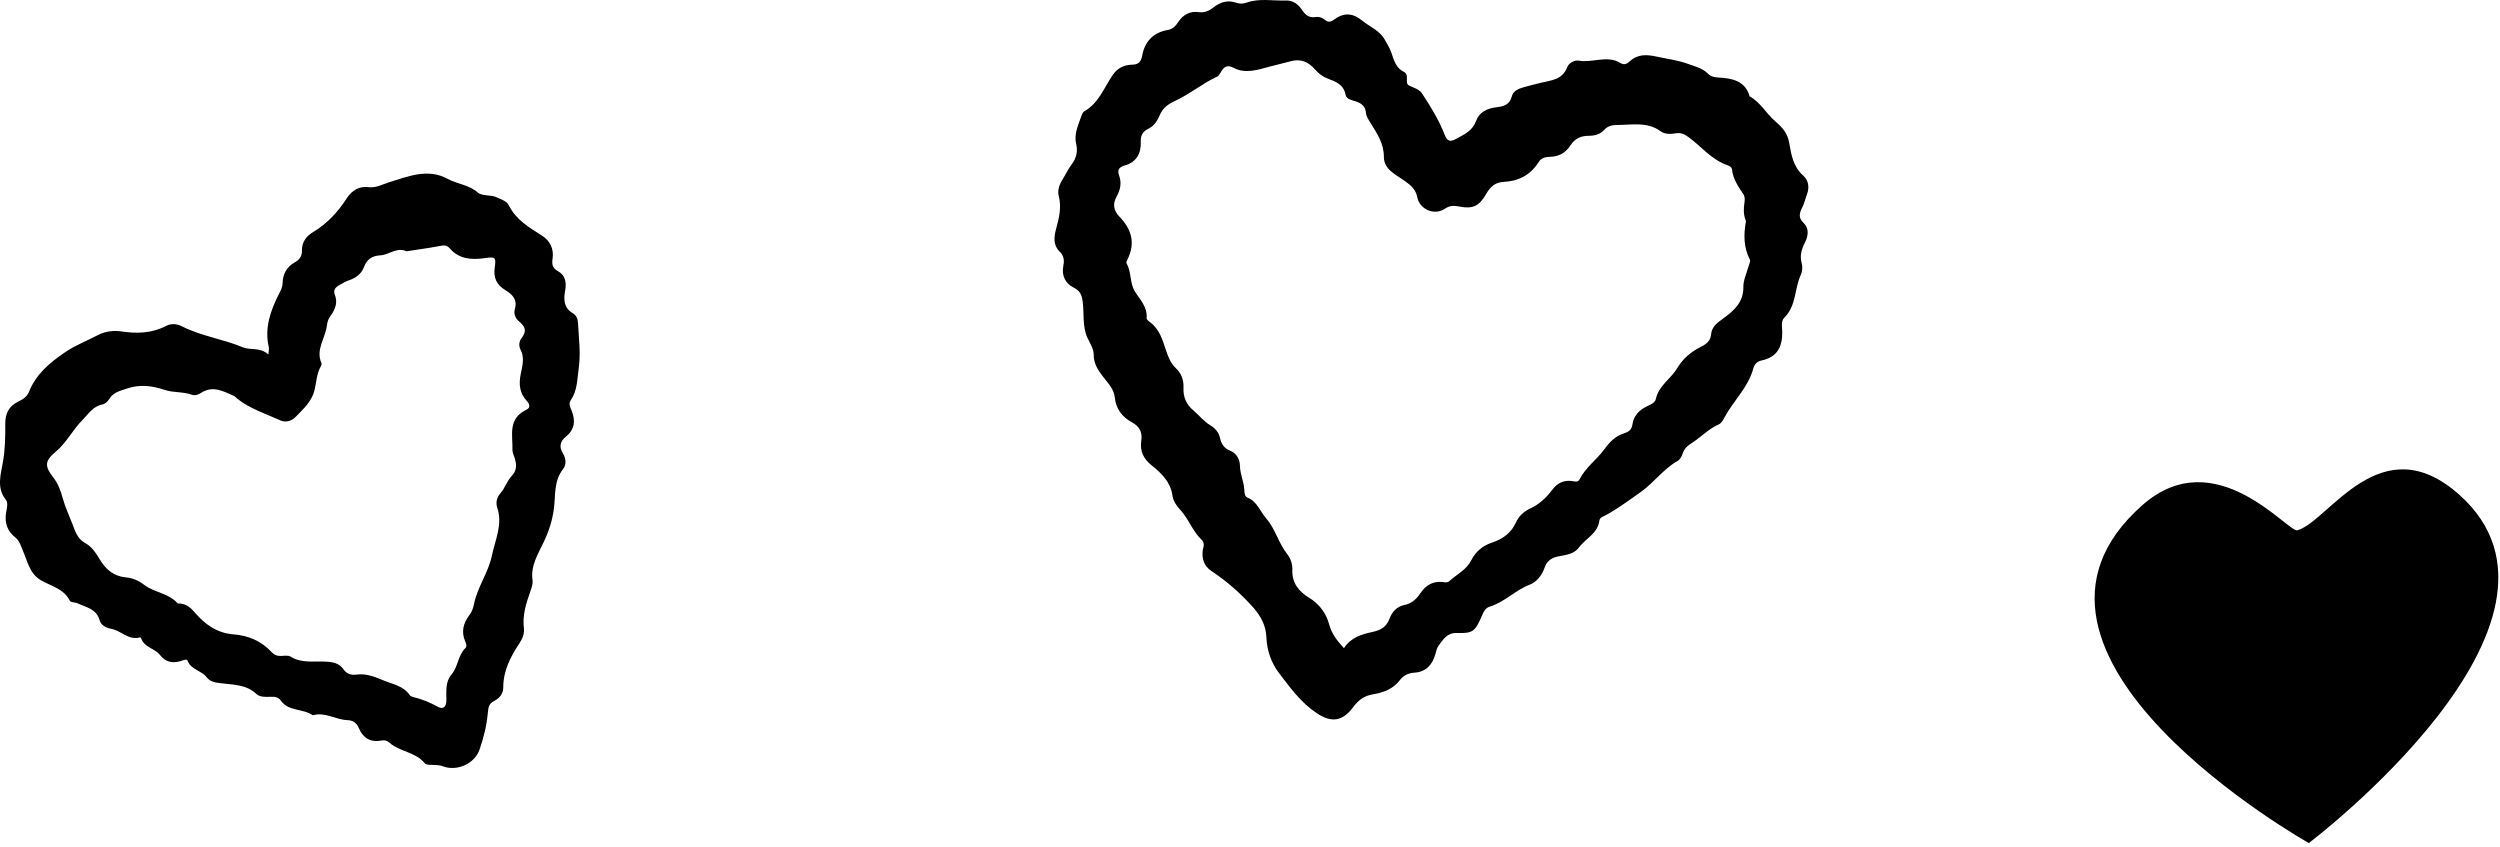
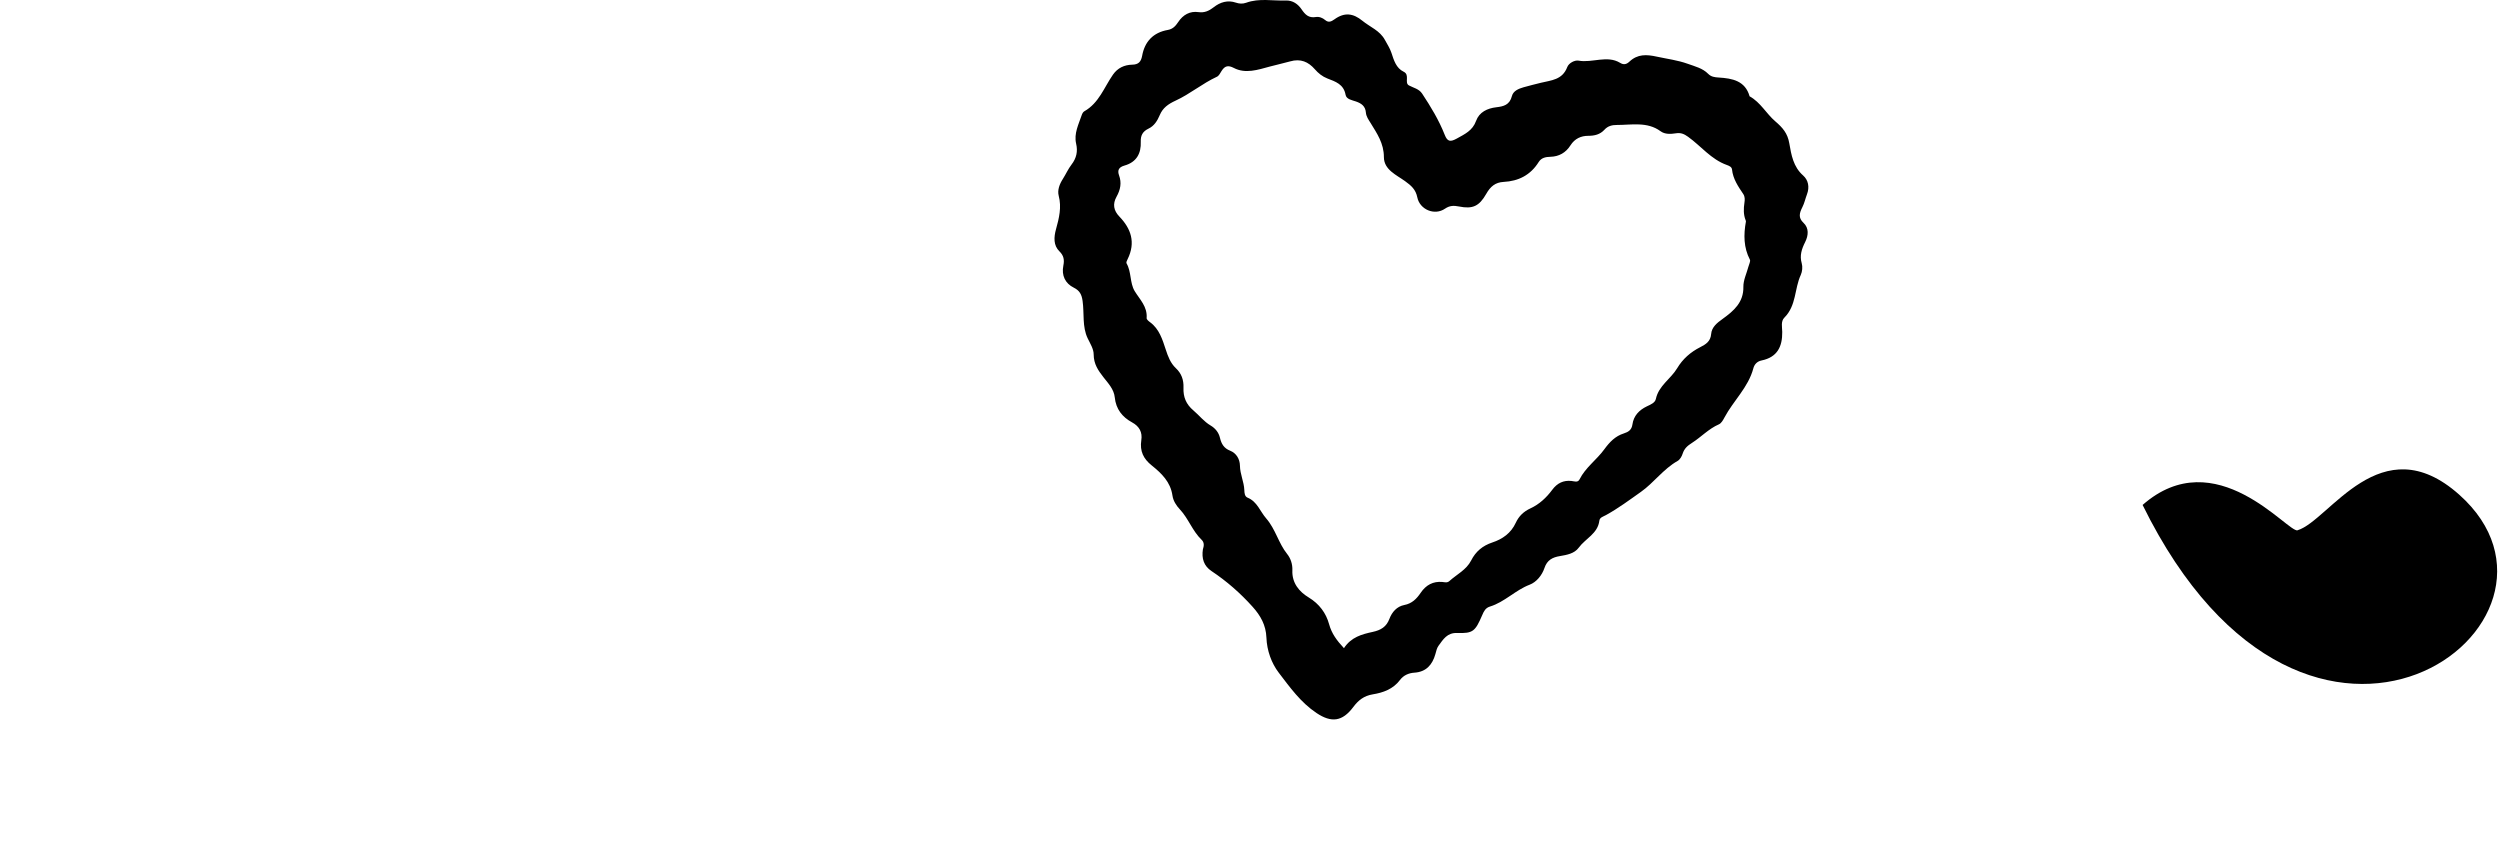
<svg xmlns="http://www.w3.org/2000/svg" width="422" height="143" viewBox="0 0 422 143" fill="none">
  <path d="M203.052 92.716C203.232 92.166 203.312 91.576 202.842 91.126C201.292 89.656 200.622 87.546 199.172 85.996C198.552 85.336 198.042 84.546 197.912 83.656C197.582 81.336 196.052 79.886 194.412 78.566C193.022 77.456 192.372 76.166 192.652 74.306C192.862 72.976 192.332 71.966 191.092 71.296C189.452 70.406 188.372 69.066 188.172 67.076C188.032 65.706 187.062 64.696 186.302 63.726C185.372 62.536 184.622 61.466 184.612 59.826C184.612 58.906 184.022 57.986 183.602 57.116C182.652 55.136 183.042 52.906 182.742 50.806C182.592 49.726 182.262 49.056 181.252 48.556C179.812 47.846 179.162 46.496 179.492 44.846C179.692 43.846 179.562 43.146 178.832 42.426C177.802 41.426 177.882 40.036 178.252 38.696C178.772 36.826 179.222 34.986 178.712 33.056C178.462 32.096 178.842 31.086 179.422 30.186C179.922 29.396 180.302 28.526 180.862 27.796C181.722 26.686 181.952 25.536 181.652 24.256C181.252 22.536 182.072 20.986 182.602 19.406C182.682 19.176 182.832 18.896 183.032 18.786C185.522 17.376 186.372 14.746 187.872 12.596C188.672 11.456 189.792 10.946 191.132 10.916C192.132 10.896 192.602 10.466 192.792 9.426C193.222 7.026 194.662 5.486 197.122 5.056C197.972 4.906 198.432 4.396 198.872 3.736C199.692 2.496 200.852 1.836 202.312 2.046C203.302 2.186 204.072 1.846 204.852 1.236C205.982 0.346 207.242 -0.024 208.622 0.446C209.172 0.636 209.762 0.676 210.342 0.466C212.572 -0.344 214.812 0.166 217.042 0.086C218.222 0.046 219.102 0.686 219.712 1.586C220.302 2.446 220.892 3.076 222.092 2.876C222.662 2.776 223.252 3.006 223.692 3.386C224.242 3.856 224.712 3.656 225.252 3.266C226.952 2.036 228.422 2.236 229.972 3.506C231.262 4.566 232.922 5.146 233.782 6.756C234.162 7.466 234.612 8.126 234.872 8.916C235.282 10.156 235.662 11.496 236.932 12.106C238.032 12.626 237.022 13.976 237.822 14.416C238.602 14.836 239.512 14.986 240.052 15.796C241.512 18.006 242.892 20.276 243.872 22.766C244.322 23.916 244.812 23.996 245.912 23.386C247.252 22.636 248.572 22.056 249.162 20.406C249.702 18.916 251.062 18.286 252.572 18.106C253.802 17.966 254.832 17.716 255.212 16.216C255.432 15.346 256.332 14.976 257.162 14.736C258.132 14.456 259.112 14.226 260.092 13.976C261.832 13.546 263.722 13.506 264.552 11.326C264.812 10.636 265.822 10.116 266.462 10.236C268.782 10.656 271.282 9.276 273.472 10.606C274.042 10.956 274.512 10.906 275.032 10.416C276.442 9.086 277.942 9.186 279.692 9.566C281.432 9.946 283.182 10.156 284.882 10.766C286.122 11.216 287.392 11.506 288.332 12.456C288.832 12.966 289.422 13.046 290.112 13.086C292.422 13.226 294.592 13.636 295.332 16.256C297.182 17.276 298.152 19.186 299.662 20.476C300.912 21.546 301.752 22.506 302.032 24.186C302.372 26.146 302.712 28.166 304.362 29.616C305.232 30.386 305.492 31.566 305.012 32.816C304.742 33.526 304.592 34.286 304.242 34.966C303.742 35.956 303.512 36.756 304.432 37.616C305.372 38.496 305.272 39.736 304.712 40.856C304.122 42.036 303.752 43.136 304.132 44.446C304.302 45.026 304.232 45.836 303.972 46.406C302.882 48.756 303.252 51.566 301.202 53.616C300.572 54.236 300.832 55.236 300.842 56.036C300.872 58.516 300.002 60.306 297.352 60.846C296.562 61.006 296.122 61.556 295.962 62.186C295.112 65.386 292.592 67.646 291.092 70.466C290.862 70.906 290.552 71.456 290.152 71.626C288.422 72.376 287.152 73.776 285.612 74.756C284.822 75.256 284.312 75.716 284.032 76.576C283.892 77.036 283.572 77.586 283.182 77.806C280.772 79.166 279.162 81.496 276.992 83.026C275.082 84.376 273.162 85.806 271.092 86.946C270.652 87.196 270.042 87.326 269.972 87.886C269.712 90.076 267.622 90.906 266.492 92.446C265.752 93.456 264.482 93.666 263.322 93.866C262.082 94.066 261.152 94.526 260.702 95.886C260.292 97.116 259.342 98.266 258.212 98.696C255.792 99.616 253.972 101.636 251.502 102.386C250.752 102.616 250.472 103.186 250.202 103.826C249.012 106.576 248.652 106.936 245.972 106.846C244.262 106.786 243.612 107.936 242.822 109.006C242.532 109.396 242.432 109.926 242.292 110.416C241.782 112.226 240.722 113.416 238.762 113.546C237.772 113.606 236.902 114.006 236.332 114.766C235.142 116.346 233.442 116.926 231.722 117.206C230.222 117.456 229.292 118.206 228.442 119.336C226.582 121.826 224.732 122.026 222.242 120.366C219.552 118.576 217.722 115.996 215.842 113.536C214.632 111.946 213.852 109.826 213.772 107.626C213.692 105.526 212.782 103.916 211.432 102.416C209.362 100.116 207.072 98.106 204.502 96.396C203.222 95.546 202.802 94.286 203.052 92.706V92.716ZM226.842 109.436C228.072 107.526 229.922 107.056 231.712 106.666C233.092 106.366 234.022 105.816 234.532 104.466C234.972 103.306 235.792 102.366 237.042 102.126C238.342 101.876 239.122 101.086 239.812 100.066C240.702 98.746 241.912 98.096 243.472 98.236C243.882 98.276 244.282 98.416 244.652 98.086C245.902 96.956 247.522 96.196 248.332 94.606C249.102 93.086 250.262 92.116 251.912 91.566C253.612 91.006 255.062 89.996 255.862 88.246C256.372 87.136 257.182 86.346 258.352 85.806C259.832 85.126 261.042 83.996 262.012 82.686C262.872 81.526 263.922 81.046 265.272 81.186C265.752 81.236 266.322 81.506 266.622 80.926C267.632 78.906 269.532 77.606 270.812 75.836C271.712 74.606 272.662 73.616 274.092 73.166C274.882 72.916 275.422 72.566 275.552 71.656C275.752 70.196 276.672 69.226 277.982 68.596C278.602 68.296 279.372 68.006 279.512 67.336C279.982 65.106 282.022 63.966 283.102 62.166C284.042 60.586 285.372 59.426 287.012 58.596C287.932 58.126 288.742 57.636 288.842 56.386C288.932 55.226 289.832 54.506 290.772 53.836C292.642 52.486 294.332 51.056 294.282 48.416C294.262 47.306 294.832 46.146 295.132 45.016C295.232 44.616 295.522 44.096 295.382 43.826C294.322 41.796 294.302 39.626 294.712 37.386C294.722 37.316 294.682 37.226 294.652 37.146C294.282 36.206 294.312 35.216 294.462 34.206C294.542 33.706 294.552 33.196 294.272 32.766C293.412 31.486 292.532 30.226 292.362 28.596C292.312 28.166 291.872 27.986 291.482 27.846C288.822 26.896 287.132 24.656 284.942 23.086C284.282 22.616 283.742 22.376 282.942 22.496C282.022 22.636 281.052 22.706 280.292 22.146C278.062 20.506 275.422 21.096 272.892 21.096C272.162 21.096 271.412 21.246 270.832 21.896C270.092 22.706 269.162 22.926 268.092 22.926C266.882 22.926 265.822 23.396 265.102 24.526C264.312 25.776 263.162 26.426 261.722 26.466C260.932 26.486 260.192 26.616 259.732 27.346C258.342 29.576 256.302 30.576 253.822 30.706C252.422 30.776 251.582 31.476 250.882 32.716C249.682 34.826 248.582 35.316 246.282 34.856C245.402 34.676 244.692 34.696 243.932 35.216C242.142 36.456 239.652 35.356 239.242 33.316C238.972 31.976 238.222 31.336 237.172 30.576C235.722 29.526 233.612 28.656 233.602 26.536C233.602 24.186 232.432 22.526 231.352 20.756C231.002 20.196 230.612 19.656 230.562 18.996C230.472 17.916 229.812 17.456 228.902 17.136C228.222 16.896 227.272 16.776 227.132 15.996C226.812 14.216 225.432 13.776 224.062 13.246C223.212 12.916 222.532 12.366 221.932 11.676C220.852 10.446 219.552 9.846 217.762 10.366C216.632 10.686 215.482 10.926 214.342 11.236C212.322 11.786 210.222 12.496 208.262 11.466C207.332 10.986 206.762 11.086 206.202 11.976C205.982 12.336 205.752 12.806 205.412 12.956C202.962 14.086 200.862 15.876 198.442 16.986C197.162 17.576 196.282 18.216 195.772 19.416C195.362 20.386 194.832 21.256 193.862 21.716C192.882 22.186 192.522 22.876 192.562 23.926C192.642 25.886 191.852 27.376 189.812 27.946C188.822 28.226 188.592 28.766 188.902 29.616C189.352 30.856 189.142 32.006 188.472 33.206C187.782 34.436 187.972 35.546 188.962 36.566C190.892 38.576 191.752 40.906 190.332 43.766C190.222 43.976 190.072 44.306 190.162 44.456C191.002 45.896 190.692 47.736 191.532 49.136C192.402 50.566 193.702 51.756 193.552 53.696C193.532 53.926 193.902 54.226 194.152 54.406C195.682 55.536 196.222 57.306 196.772 58.986C197.162 60.186 197.582 61.296 198.482 62.146C199.432 63.036 199.822 64.116 199.772 65.446C199.712 67.006 200.202 68.236 201.462 69.296C202.432 70.116 203.212 71.156 204.352 71.826C205.132 72.286 205.722 72.996 205.932 73.916C206.172 74.926 206.602 75.666 207.642 76.076C208.702 76.496 209.282 77.496 209.302 78.606C209.322 80.046 209.982 81.306 210.042 82.716C210.062 83.216 210.092 83.796 210.592 84.006C212.232 84.676 212.702 86.336 213.732 87.506C215.312 89.316 215.802 91.686 217.272 93.516C217.852 94.236 218.192 95.206 218.152 96.276C218.062 98.416 219.312 99.886 220.902 100.846C222.702 101.936 223.842 103.496 224.352 105.366C224.792 106.956 225.632 108.096 226.882 109.436H226.842Z" fill="black" />
-   <path d="M45.321 59.786C45.361 59.066 45.431 58.816 45.371 58.586C44.611 55.356 45.671 52.386 47.151 49.486C47.431 48.946 47.681 48.436 47.701 47.836C47.731 46.296 48.361 45.066 49.761 44.286C50.581 43.826 50.991 43.236 50.971 42.256C50.951 40.896 51.661 39.886 52.861 39.166C55.231 37.756 57.041 35.776 58.531 33.476C59.391 32.156 60.641 31.386 62.161 31.586C63.501 31.766 64.541 31.116 65.731 30.746C68.971 29.756 72.241 28.376 75.571 30.196C77.181 31.076 79.151 31.186 80.641 32.486C81.421 33.166 82.861 32.816 83.921 33.336C84.661 33.696 85.531 33.926 85.901 34.676C87.111 37.116 89.321 38.396 91.501 39.786C92.811 40.616 93.511 41.986 93.281 43.586C93.131 44.636 93.231 45.256 94.201 45.786C95.421 46.446 95.651 47.676 95.401 49.016C95.111 50.596 95.161 51.986 96.711 52.886C97.281 53.216 97.541 53.876 97.571 54.576C97.701 57.126 98.051 59.636 97.681 62.236C97.421 64.056 97.471 65.886 96.361 67.526C95.891 68.226 96.301 68.786 96.521 69.386C97.121 70.966 97.071 72.446 95.551 73.676C94.531 74.506 94.331 75.416 95.021 76.526C95.521 77.326 95.651 78.396 95.071 79.136C93.441 81.216 93.801 83.586 93.501 85.856C93.231 87.866 92.661 89.666 91.751 91.556C90.821 93.506 89.531 95.566 89.891 97.946C89.981 98.556 89.721 99.266 89.501 99.896C88.791 101.896 88.171 103.886 88.431 106.006C88.551 106.946 88.191 107.826 87.651 108.626C86.131 110.916 84.941 113.286 84.951 116.066C84.951 117.046 84.341 117.856 83.461 118.296C82.451 118.796 82.431 119.446 82.331 120.476C82.141 122.526 81.621 124.596 80.931 126.566C80.101 128.946 77.091 130.236 74.811 129.366C74.251 129.156 73.711 129.136 73.131 129.116C72.641 129.116 71.951 129.136 71.711 128.856C70.161 126.926 67.471 126.906 65.721 125.356C65.311 124.996 64.931 124.906 64.391 125.006C62.571 125.356 61.301 124.586 60.621 123.006C60.221 122.066 59.661 121.586 58.611 121.556C56.641 121.486 54.911 120.146 52.801 120.736C51.171 119.576 48.691 120.116 47.411 118.266C46.991 117.656 46.341 117.586 45.651 117.616C44.801 117.656 43.831 117.676 43.271 117.136C41.521 115.476 39.231 115.596 37.071 115.306C36.221 115.196 35.431 115.036 34.901 114.336C34.021 113.176 32.241 113.066 31.661 111.526C31.521 111.156 30.911 111.466 30.521 111.586C29.081 112.026 27.911 111.736 27.001 110.556C26.121 109.416 24.311 109.286 23.811 107.716C23.791 107.656 23.671 107.576 23.621 107.586C21.681 108.126 20.501 106.486 18.861 106.166C17.911 105.986 17.061 105.586 16.801 104.656C16.271 102.776 14.551 102.526 13.141 101.856C12.711 101.646 11.941 101.716 11.791 101.406C10.791 99.386 8.651 98.946 6.941 97.966C4.951 96.816 4.641 94.706 3.841 92.896C3.481 92.086 3.321 91.296 2.541 90.686C1.251 89.676 0.731 88.216 1.031 86.506C1.171 85.746 1.411 84.886 0.961 84.326C-0.629 82.326 0.151 80.036 0.511 77.886C0.881 75.726 0.901 73.606 0.891 71.476C0.891 69.786 1.511 68.546 3.061 67.796C3.851 67.416 4.541 67.006 4.891 66.136C6.081 63.166 8.371 61.236 10.961 59.476C12.741 58.266 14.691 57.526 16.561 56.546C17.761 55.916 19.171 55.746 20.491 55.946C23.071 56.326 25.571 56.296 28.031 55.016C28.891 54.566 29.851 54.646 30.691 55.076C33.951 56.736 37.661 57.226 41.021 58.636C42.241 59.146 43.861 58.566 45.271 59.806L45.321 59.786ZM68.571 42.396C66.951 41.686 65.641 43.036 64.161 43.106C62.871 43.176 61.951 43.726 61.461 45.026C61.021 46.216 60.101 46.926 58.891 47.316C58.341 47.496 57.831 47.836 57.301 48.116C56.631 48.476 56.201 48.966 56.511 49.736C57.031 51.026 56.631 52.166 55.831 53.256C55.471 53.756 55.251 54.286 55.191 54.886C54.961 57.026 53.231 59.016 54.261 61.286C54.321 61.416 54.261 61.636 54.191 61.776C53.431 63.056 53.421 64.506 53.091 65.866C52.611 67.796 51.191 69.046 49.901 70.376C49.251 71.046 48.251 71.386 47.331 70.966C44.851 69.836 42.211 69.006 40.041 67.296C39.851 67.146 39.701 66.916 39.481 66.826C37.701 66.066 35.951 64.986 33.871 66.356C33.431 66.646 32.881 66.816 32.421 66.646C30.941 66.096 29.291 66.306 27.831 65.826C25.691 65.116 23.641 64.816 21.321 65.616C20.161 66.016 19.111 66.246 18.431 67.366C18.161 67.796 17.751 68.186 17.241 68.286C15.681 68.596 14.931 69.886 13.921 70.896C12.251 72.566 11.241 74.736 9.351 76.296C7.511 77.826 7.561 78.746 8.961 80.546C9.791 81.606 10.251 82.846 10.581 84.066C10.991 85.576 11.651 86.966 12.201 88.396C12.671 89.596 13.081 90.966 14.281 91.606C15.521 92.266 16.191 93.366 16.851 94.446C17.871 96.116 19.151 97.256 21.221 97.456C22.361 97.566 23.371 97.976 24.331 98.716C26.021 100.016 28.461 100.126 29.961 101.816C30.041 101.906 30.281 101.856 30.441 101.876C31.491 101.996 32.181 102.566 32.851 103.356C34.541 105.356 36.631 106.866 39.371 107.076C41.981 107.276 44.121 108.226 45.841 110.066C46.261 110.516 46.711 110.736 47.341 110.726C47.921 110.716 48.631 110.576 49.051 110.836C50.891 111.996 53.011 111.576 55.011 111.686C56.251 111.746 57.281 111.966 58.001 113.006C58.501 113.726 59.241 113.996 60.151 113.876C61.781 113.656 63.161 114.196 64.641 114.816C66.271 115.496 68.081 115.746 69.161 117.336C69.281 117.516 69.571 117.616 69.801 117.676C71.241 118.026 72.591 118.566 73.881 119.296C74.801 119.816 75.351 119.326 75.351 118.186C75.351 116.696 75.151 115.106 76.211 113.856C77.351 112.516 77.281 110.646 78.551 109.406C78.891 109.076 78.671 108.606 78.511 108.236C77.841 106.646 78.181 105.206 79.261 103.786C79.661 103.266 79.901 102.566 80.021 101.926C80.591 99.086 82.421 96.686 83.031 93.796C83.601 91.076 84.891 88.486 83.931 85.686C83.651 84.856 83.861 83.956 84.431 83.316C85.241 82.406 85.571 81.196 86.371 80.346C87.301 79.366 87.191 78.396 86.891 77.346C86.751 76.876 86.481 76.406 86.501 75.926C86.581 73.466 85.651 70.696 88.881 69.146C89.601 68.806 89.381 68.176 88.941 67.696C87.751 66.406 87.521 64.956 87.901 63.126C88.171 61.826 88.591 60.356 87.861 59.006C87.541 58.406 87.611 57.616 88.031 57.086C89.021 55.826 88.591 55.046 87.561 54.206C87.001 53.746 86.681 52.926 86.901 52.186C87.401 50.526 86.421 49.656 85.321 48.986C83.811 48.076 83.241 46.866 83.521 45.076C83.771 43.426 83.561 43.316 81.811 43.576C79.571 43.896 77.461 43.726 75.931 41.936C75.411 41.326 74.881 41.396 74.171 41.536C72.291 41.896 70.391 42.136 68.541 42.426L68.571 42.396Z" fill="black" />
-   <path d="M387.831 89.516C386.241 89.996 374.011 74.396 361.671 85.236C332.981 110.446 389.731 142.306 389.731 142.306C389.731 142.306 439.191 104.896 415.101 83.486C401.851 71.716 393.181 87.906 387.831 89.506V89.516Z" fill="black" />
+   <path d="M387.831 89.516C386.241 89.996 374.011 74.396 361.671 85.236C389.731 142.306 439.191 104.896 415.101 83.486C401.851 71.716 393.181 87.906 387.831 89.506V89.516Z" fill="black" />
</svg>